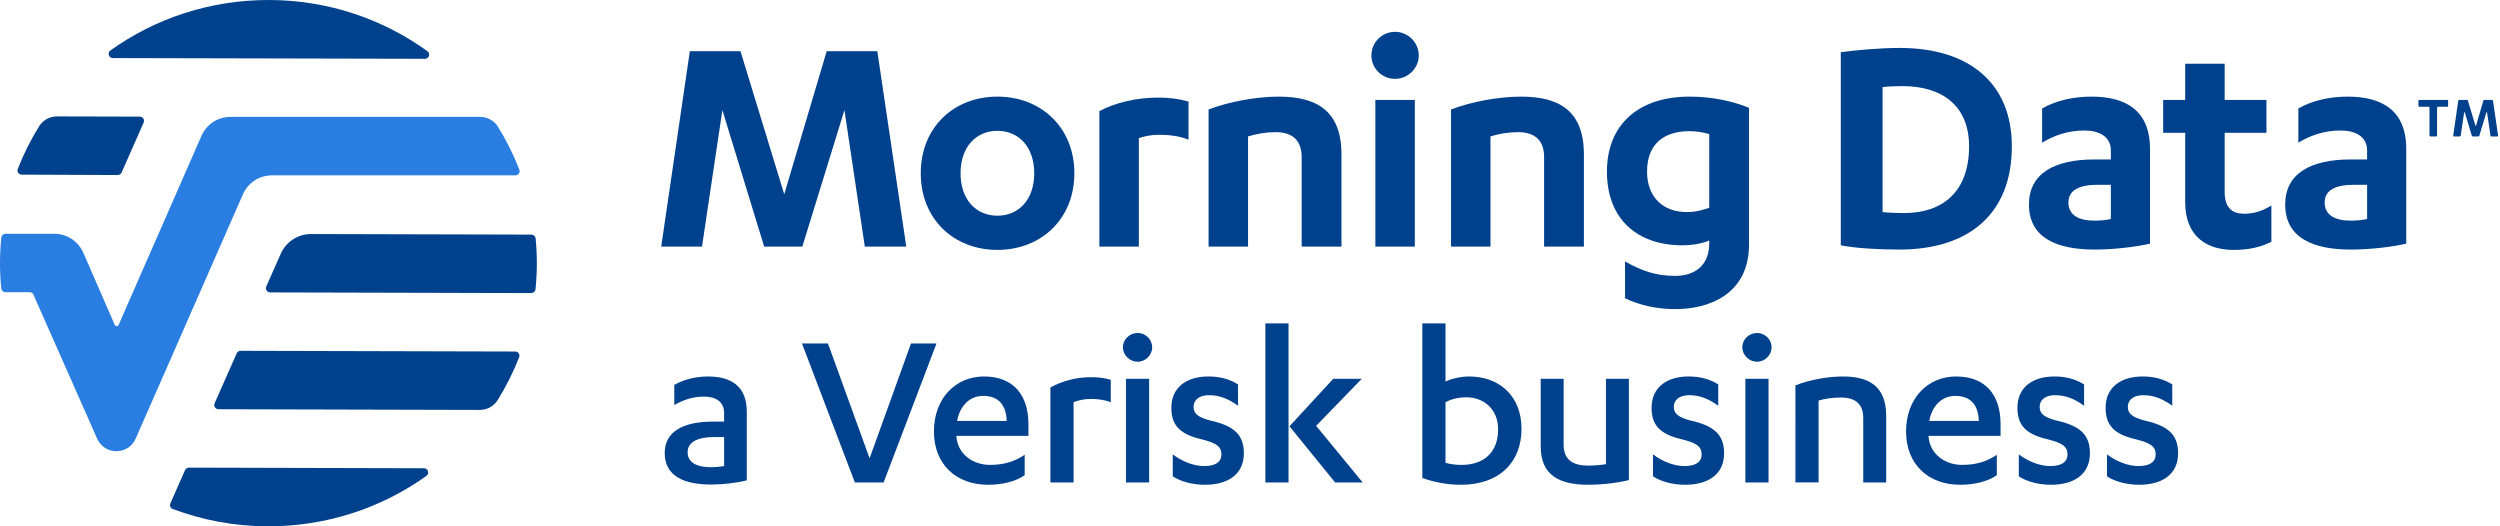
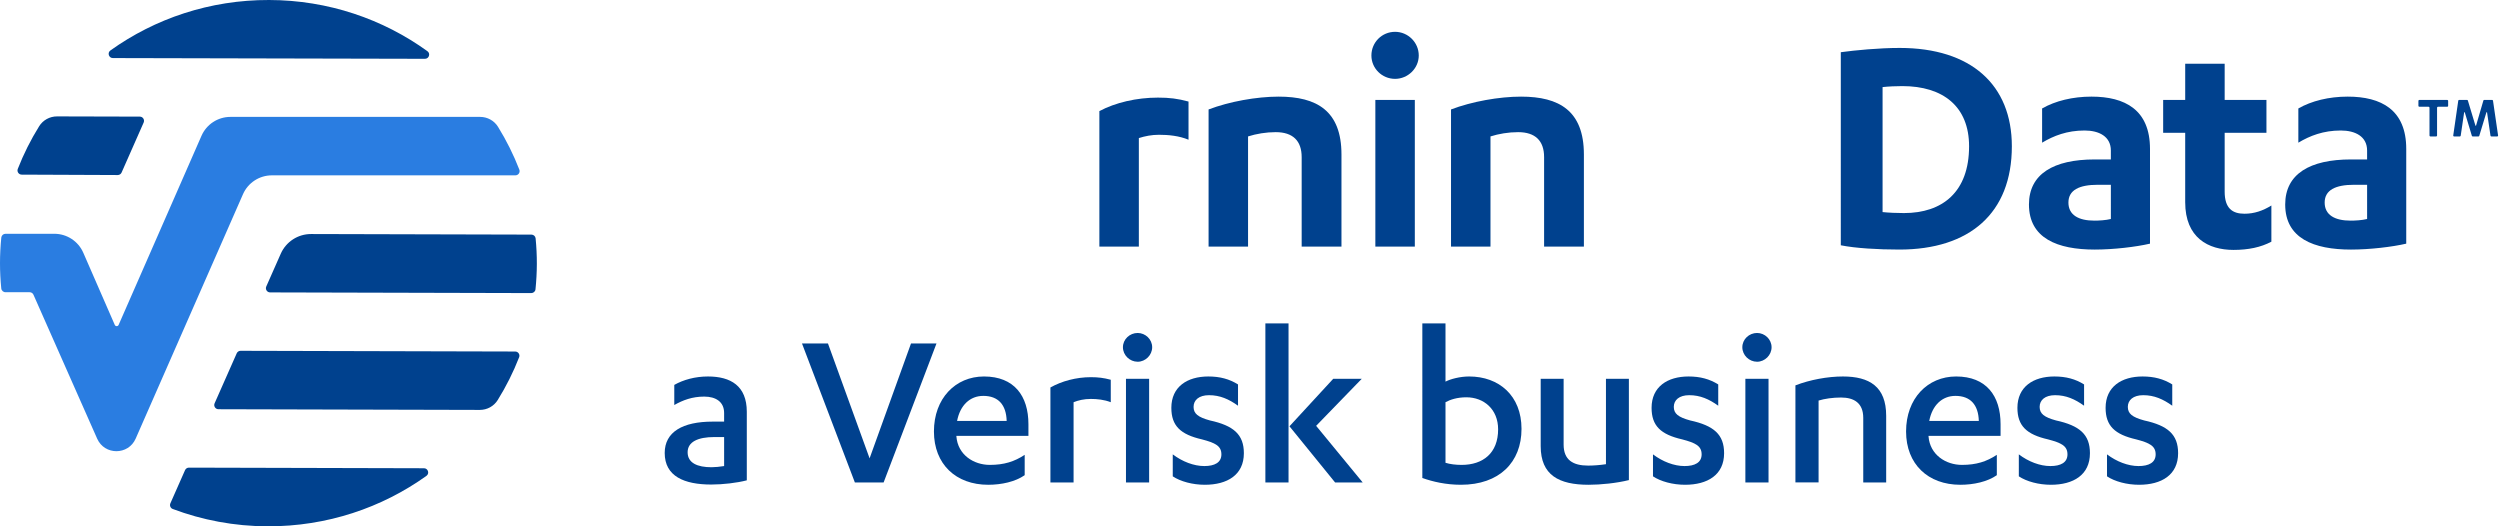
<svg xmlns="http://www.w3.org/2000/svg" version="1.1" id="Color_-_CMYK_-_TM" x="0px" y="0px" viewBox="0 0 342 72" style="enable-background:new 0 0 342 72;" xml:space="preserve">
  <style type="text/css">
	.st0{fill:#00418E;}
	.st1{fill:#2A7DE1;}
</style>
  <g>
    <g>
      <path class="st0" d="M5.357,17.27c0.524-0.843,1.453-1.348,2.445-1.346l11.326,0.03c0.416,0.001,0.693,0.428,0.525,0.809    l-3.019,6.84c-0.092,0.209-0.3,0.344-0.528,0.343L2.968,23.89c-0.401-0.001-0.683-0.405-0.537-0.779    C3.229,21.068,4.21,19.114,5.357,17.27z M15.44,7.944c-0.556-0.001-0.79-0.718-0.337-1.042C21.193,2.546,28.698-0.021,36.814,0    c8.11,0.021,15.595,2.623,21.659,7.005c0.451,0.326,0.214,1.042-0.342,1.04L15.44,7.944z M25.315,64.315    c0.092-0.209,0.3-0.344,0.528-0.343L58,64.056c0.556,0.001,0.79,0.718,0.337,1.042c-6.09,4.357-13.594,6.923-21.711,6.902    c-4.581-0.012-8.959-0.854-12.997-2.371c-0.309-0.116-0.455-0.472-0.321-0.774L25.315,64.315z M29.358,55.173l3.025-6.84    c0.092-0.209,0.3-0.344,0.528-0.343l37.571,0.098c0.401,0.001,0.683,0.405,0.537,0.779c-0.8,2.051-1.784,4.012-2.935,5.863    c-0.524,0.843-1.453,1.349-2.446,1.346l-35.754-0.094C29.467,55.981,29.189,55.553,29.358,55.173z M73.273,32.612    c0.111,1.147,0.17,2.308,0.167,3.484c-0.003,1.176-0.069,2.337-0.185,3.483c-0.03,0.294-0.281,0.516-0.576,0.515L36.95,40.001    c-0.416-0.001-0.693-0.429-0.525-0.809l1.983-4.484l0,0c0.726-1.641,2.353-2.697,4.147-2.693l30.145,0.079    C72.995,32.095,73.244,32.318,73.273,32.612z" />
      <path class="st1" d="M71.046,23.209c-0.795-2.051-1.775-4.013-2.921-5.866c-0.522-0.843-1.449-1.352-2.441-1.352l-34.163,0    c-1.715,0-3.268,1.015-3.957,2.586L16.228,44.445c-0.05,0.115-0.157,0.172-0.264,0.172c-0.107,0-0.214-0.058-0.264-0.173    l-4.306-9.87c-0.687-1.575-2.242-2.593-3.96-2.593H0.753c-0.295,0-0.545,0.223-0.575,0.516C0.064,33.651,0,34.82,0,36.003    c0,1.166,0.061,2.318,0.173,3.456c0.029,0.294,0.279,0.517,0.575,0.517h3.304c0.227,0,0.431,0.131,0.523,0.338    c0.899,2.033,5.649,12.774,8.717,19.697c0.506,1.142,1.569,1.712,2.631,1.712c1.066,0,2.133-0.574,2.637-1.722L33.239,26.57    c0.689-1.57,2.241-2.583,3.956-2.583h33.312C70.908,23.987,71.191,23.583,71.046,23.209z" />
    </g>
    <g>
-       <path class="st0" d="M104.538,33.737l-5.715-18.674l-2.789,18.674h-5.58l3.915-26.729h6.93l5.985,19.574l5.805-19.574h6.93    l3.959,26.729h-5.67l-2.789-18.674l-5.76,18.674H104.538z" />
-       <path class="st0" d="M136.443,13.218c5.985,0,10.53,4.229,10.53,10.484s-4.545,10.485-10.53,10.485    c-5.984,0-10.484-4.23-10.484-10.485S130.459,13.218,136.443,13.218z M136.443,17.898c-2.925,0-5.04,2.205-5.04,5.805    c0,3.6,2.115,5.805,5.04,5.805s5.04-2.205,5.04-5.805C141.483,20.103,139.368,17.898,136.443,17.898z" />
      <path class="st0" d="M155.794,33.737h-5.4V15.198c2.205-1.17,5.086-1.845,8.01-1.845c1.575,0,2.7,0.135,4.186,0.54v5.22    c-1.305-0.54-2.745-0.675-4.051-0.675c-0.989,0-1.889,0.18-2.744,0.45V33.737z" />
      <path class="st0" d="M165.333,14.973c2.836-1.08,6.57-1.755,9.585-1.755c5.22,0,8.595,1.935,8.595,7.919v12.6h-5.445V21.498    c0-2.25-1.215-3.42-3.555-3.42c-1.305,0-2.654,0.225-3.779,0.585v15.074h-5.4V14.973z" />
      <path class="st0" d="M187.608,7.593c0-1.8,1.439-3.24,3.24-3.24c1.754,0,3.239,1.44,3.239,3.24c0,1.755-1.485,3.195-3.239,3.195    C189.048,10.788,187.608,9.348,187.608,7.593z M193.548,33.737h-5.4V13.668h5.4V33.737z" />
      <path class="st0" d="M198.498,14.973c2.835-1.08,6.569-1.755,9.585-1.755c5.22,0,8.594,1.935,8.594,7.919v12.6h-5.444V21.498    c0-2.25-1.215-3.42-3.555-3.42c-1.306,0-2.655,0.225-3.78,0.585v15.074h-5.399V14.973z" />
-       <path class="st0" d="M233.823,32.882c-0.676,0.36-2.16,0.675-3.69,0.675c-6.075,0-10.305-3.51-10.305-10.08    c0-6.39,4.274-10.259,11.294-10.259c3.105,0,5.94,0.63,8.145,1.53v18.674c0,6.885-5.534,8.865-10.078,8.865    c-2.476,0-4.815-0.495-6.885-1.485v-5.04c2.43,1.395,4.409,1.98,6.885,1.98c2.609,0,4.635-1.395,4.635-4.455V32.882z     M233.823,18.348c-0.721-0.225-1.711-0.405-2.701-0.405c-3.6,0-5.805,1.845-5.805,5.535c0,3.465,2.16,5.535,5.445,5.535    c1.215,0,2.115-0.27,3.061-0.585V18.348z" />
      <path class="st0" d="M251.821,7.143c1.98-0.27,5.221-0.585,8.055-0.585c9.765,0,15.345,5.04,15.345,13.454    c0,9.18-5.805,14.129-15.39,14.129c-2.925,0-5.984-0.18-8.01-0.585V7.143z M257.536,29.013c0.855,0.09,1.98,0.135,2.925,0.135    c5.265,0,8.909-2.88,8.909-9.135c0-5.445-3.555-8.234-9.134-8.234c-0.854,0-1.89,0.045-2.7,0.135V29.013z" />
      <path class="st0" d="M288.766,20.598c0-1.935-1.62-2.745-3.601-2.745c-2.385,0-4.229,0.72-5.805,1.665v-4.68    c1.801-1.035,4.186-1.62,6.75-1.62c4.59,0,8.01,1.8,8.01,7.155v12.959c-1.936,0.45-4.994,0.81-7.56,0.81    c-5.085,0-8.999-1.53-8.999-6.165c0-4.185,3.374-6.165,8.999-6.165h2.205V20.598z M288.766,25.278h-1.8    c-2.52,0-4.006,0.72-4.006,2.43s1.396,2.475,3.556,2.475c0.585,0,1.53-0.045,2.25-0.225V25.278z" />
      <path class="st0" d="M295.921,13.668h3.015v-4.95h5.399v4.95h5.715v4.5h-5.715v8.055c0,2.295,1.08,3.015,2.7,3.015    c1.351,0,2.521-0.405,3.69-1.125v4.95c-1.44,0.765-3.15,1.125-5.176,1.125c-3.465,0-6.614-1.665-6.614-6.525v-9.495h-3.015V13.668    z" />
      <path class="st0" d="M323.82,20.598c0-1.935-1.62-2.745-3.601-2.745c-2.385,0-4.229,0.72-5.805,1.665v-4.68    c1.801-1.035,4.186-1.62,6.75-1.62c4.59,0,8.01,1.8,8.01,7.155v12.959c-1.936,0.45-4.994,0.81-7.56,0.81    c-5.085,0-8.999-1.53-8.999-6.165c0-4.185,3.374-6.165,8.999-6.165h2.205V20.598z M323.82,25.278h-1.8    c-2.52,0-4.006,0.72-4.006,2.43s1.396,2.475,3.556,2.475c0.585,0,1.53-0.045,2.25-0.225V25.278z" />
    </g>
    <g>
      <path class="st0" d="M99.059,56.494c0-1.536-1.152-2.24-2.721-2.24c-1.632,0-2.911,0.48-4.096,1.152v-2.752    c1.248-0.704,2.849-1.152,4.608-1.152c3.104,0,5.312,1.28,5.312,4.832v9.375c-1.344,0.352-3.264,0.576-4.864,0.576    c-3.68,0-6.367-1.12-6.367-4.32c0-2.88,2.464-4.288,6.56-4.288h1.568V56.494z M99.059,59.789h-1.345    c-2.207,0-3.647,0.64-3.647,2.08c0,1.472,1.344,2.048,3.264,2.048c0.48,0,1.152-0.064,1.729-0.16V59.789z" />
      <path class="st0" d="M116.945,65.997l-7.231-19.007h3.552l5.695,15.711l5.664-15.711h3.487l-7.231,19.007H116.945z" />
      <path class="st0" d="M130.834,59.629v0.064c0.191,2.528,2.367,3.904,4.575,3.904c1.952,0,3.359-0.448,4.768-1.376v2.784    c-1.28,0.896-3.168,1.312-4.991,1.312c-4.416,0-7.424-2.815-7.424-7.295c0-4.512,2.943-7.52,6.848-7.52    c4.128,0,6.079,2.656,6.079,6.528v1.6H130.834z M130.93,57.581h6.783c-0.063-2.208-1.151-3.424-3.199-3.424    C132.689,54.158,131.346,55.438,130.93,57.581z" />
      <path class="st0" d="M146.865,65.997h-3.168V53.006c1.536-0.864,3.521-1.408,5.536-1.408c0.992,0,1.76,0.096,2.72,0.352v3.072    c-0.896-0.352-1.888-0.448-2.72-0.448c-0.96,0-1.729,0.192-2.368,0.448V65.997z" />
      <path class="st0" d="M153.617,47.502c0-1.088,0.928-1.952,2.016-1.952c1.056,0,1.984,0.864,1.984,1.952s-0.929,1.984-1.984,1.984    C154.545,49.486,153.617,48.59,153.617,47.502z M157.201,65.997h-3.168V51.822h3.168V65.997z" />
      <path class="st0" d="M160.433,62.157c1.312,0.992,2.88,1.6,4.319,1.6c1.408,0,2.336-0.48,2.336-1.6    c0-1.152-0.832-1.568-2.655-2.048c-2.944-0.672-4.192-1.856-4.192-4.319c0-2.88,2.176-4.288,5.056-4.288    c1.601,0,2.881,0.352,4.064,1.088v2.912c-1.248-0.896-2.464-1.44-3.968-1.44c-1.376,0-2.112,0.672-2.112,1.6    c0,0.928,0.608,1.408,2.24,1.856c3.231,0.704,4.64,1.92,4.64,4.48c0,2.976-2.271,4.319-5.344,4.319    c-1.664,0-3.328-0.448-4.384-1.152V62.157z" />
      <path class="st0" d="M176.272,65.997h-3.168V44.239h3.168V65.997z M176.4,58.317l5.983-6.495h3.903l-6.239,6.431l6.368,7.744    h-3.776L176.4,58.317z" />
      <path class="st0" d="M194.576,44.239h3.168v7.967c0.672-0.352,1.983-0.704,3.231-0.704c4.096,0,7.168,2.624,7.168,7.167    c0,4.576-3.04,7.647-8.288,7.647c-2.048,0-3.839-0.416-5.279-0.928V44.239z M200.592,54.35c-1.248,0-2.208,0.32-2.848,0.672v8.287    c0.607,0.192,1.408,0.288,2.208,0.288c2.911,0,4.991-1.6,4.991-4.864C204.943,55.982,202.991,54.35,200.592,54.35z" />
      <path class="st0" d="M222.831,65.677c-1.664,0.416-3.84,0.64-5.504,0.64c-4.063,0-6.56-1.312-6.56-5.279v-9.215h3.136v8.991    c0,2.112,1.28,2.88,3.36,2.88c0.703,0,1.6-0.064,2.432-0.192V51.822h3.136V65.677z" />
      <path class="st0" d="M226.128,62.157c1.312,0.992,2.88,1.6,4.319,1.6c1.408,0,2.336-0.48,2.336-1.6    c0-1.152-0.832-1.568-2.656-2.048c-2.943-0.672-4.191-1.856-4.191-4.319c0-2.88,2.176-4.288,5.056-4.288    c1.6,0,2.88,0.352,4.063,1.088v2.912c-1.248-0.896-2.464-1.44-3.968-1.44c-1.376,0-2.111,0.672-2.111,1.6    c0,0.928,0.607,1.408,2.239,1.856c3.232,0.704,4.641,1.92,4.641,4.48c0,2.976-2.272,4.319-5.344,4.319    c-1.664,0-3.328-0.448-4.384-1.152V62.157z" />
      <path class="st0" d="M238.351,47.502c0-1.088,0.928-1.952,2.016-1.952c1.057,0,1.984,0.864,1.984,1.952s-0.928,1.984-1.984,1.984    C239.278,49.486,238.351,48.59,238.351,47.502z M241.935,65.997h-3.168V51.822h3.168V65.997z" />
      <path class="st0" d="M245.614,52.718c1.984-0.768,4.416-1.216,6.495-1.216c3.616,0,5.92,1.376,5.92,5.376v9.119h-3.136v-8.832    c0-2.048-1.28-2.784-3.04-2.784c-1.119,0-2.239,0.16-3.071,0.416v11.199h-3.168V52.718z" />
      <path class="st0" d="M263.822,59.629v0.064c0.192,2.528,2.368,3.904,4.576,3.904c1.951,0,3.359-0.448,4.768-1.376v2.784    c-1.28,0.896-3.168,1.312-4.992,1.312c-4.415,0-7.423-2.815-7.423-7.295c0-4.512,2.943-7.52,6.848-7.52    c4.127,0,6.079,2.656,6.079,6.528v1.6H263.822z M263.919,57.581h6.783c-0.064-2.208-1.152-3.424-3.2-3.424    C265.679,54.158,264.335,55.438,263.919,57.581z" />
      <path class="st0" d="M276.175,62.157c1.312,0.992,2.88,1.6,4.319,1.6c1.408,0,2.336-0.48,2.336-1.6    c0-1.152-0.832-1.568-2.656-2.048c-2.943-0.672-4.191-1.856-4.191-4.319c0-2.88,2.176-4.288,5.056-4.288    c1.6,0,2.88,0.352,4.063,1.088v2.912c-1.248-0.896-2.464-1.44-3.968-1.44c-1.376,0-2.111,0.672-2.111,1.6    c0,0.928,0.607,1.408,2.239,1.856c3.232,0.704,4.641,1.92,4.641,4.48c0,2.976-2.272,4.319-5.344,4.319    c-1.664,0-3.328-0.448-4.384-1.152V62.157z" />
      <path class="st0" d="M288.238,62.157c1.312,0.992,2.88,1.6,4.319,1.6c1.408,0,2.336-0.48,2.336-1.6    c0-1.152-0.832-1.568-2.656-2.048c-2.943-0.672-4.191-1.856-4.191-4.319c0-2.88,2.176-4.288,5.056-4.288    c1.6,0,2.88,0.352,4.063,1.088v2.912c-1.247-0.896-2.464-1.44-3.968-1.44c-1.375,0-2.111,0.672-2.111,1.6    c0,0.928,0.607,1.408,2.239,1.856c3.232,0.704,4.64,1.92,4.64,4.48c0,2.976-2.271,4.319-5.343,4.319    c-1.664,0-3.328-0.448-4.384-1.152V62.157z" />
    </g>
    <g>
      <path class="st0" d="M333.39,18.546v-3.82c0-0.067,0.053-0.121,0.119-0.121h1.277c0.066,0,0.119-0.054,0.119-0.121v-0.691    c0-0.067-0.053-0.121-0.119-0.121h-3.828c-0.066,0-0.119,0.054-0.119,0.121v0.691c0,0.067,0.053,0.121,0.119,0.121h1.277    c0.066,0,0.119,0.054,0.119,0.121v3.82c0,0.067,0.053,0.121,0.119,0.121h0.797C333.336,18.667,333.39,18.613,333.39,18.546z     M338.268,18.667h0.784c0.052,0,0.099-0.035,0.114-0.086l0.972-3.202c0.015-0.049,0.085-0.044,0.093,0.007l0.467,3.177    c0.009,0.059,0.059,0.103,0.118,0.103h0.803c0.073,0,0.129-0.066,0.118-0.139l-0.694-4.754c-0.009-0.059-0.059-0.104-0.118-0.104    h-1.084c-0.053,0-0.099,0.035-0.115,0.087l-0.998,3.418c-0.013,0.046-0.078,0.046-0.092,0l-1.03-3.419    c-0.015-0.051-0.062-0.086-0.114-0.086h-1.084c-0.059,0-0.11,0.044-0.118,0.104l-0.686,4.754    c-0.011,0.073,0.045,0.139,0.118,0.139h0.786c0.059,0,0.109-0.044,0.118-0.103l0.467-3.176c0.008-0.051,0.078-0.056,0.093-0.007    l0.964,3.2C338.169,18.632,338.216,18.667,338.268,18.667z" />
    </g>
  </g>
</svg>